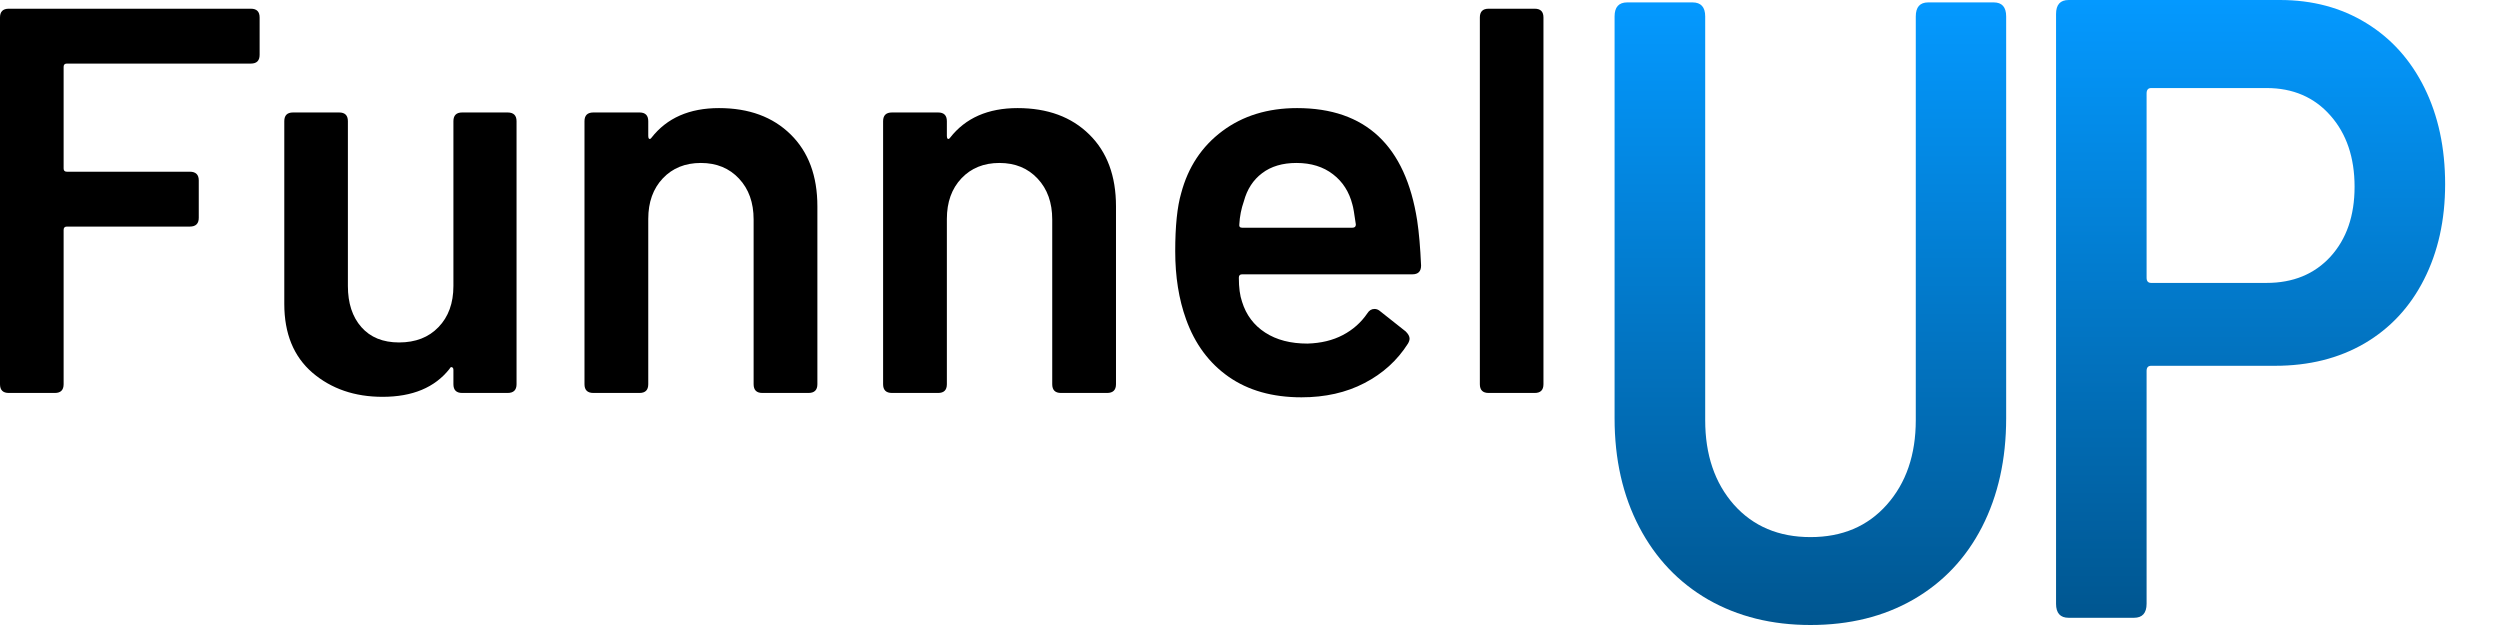
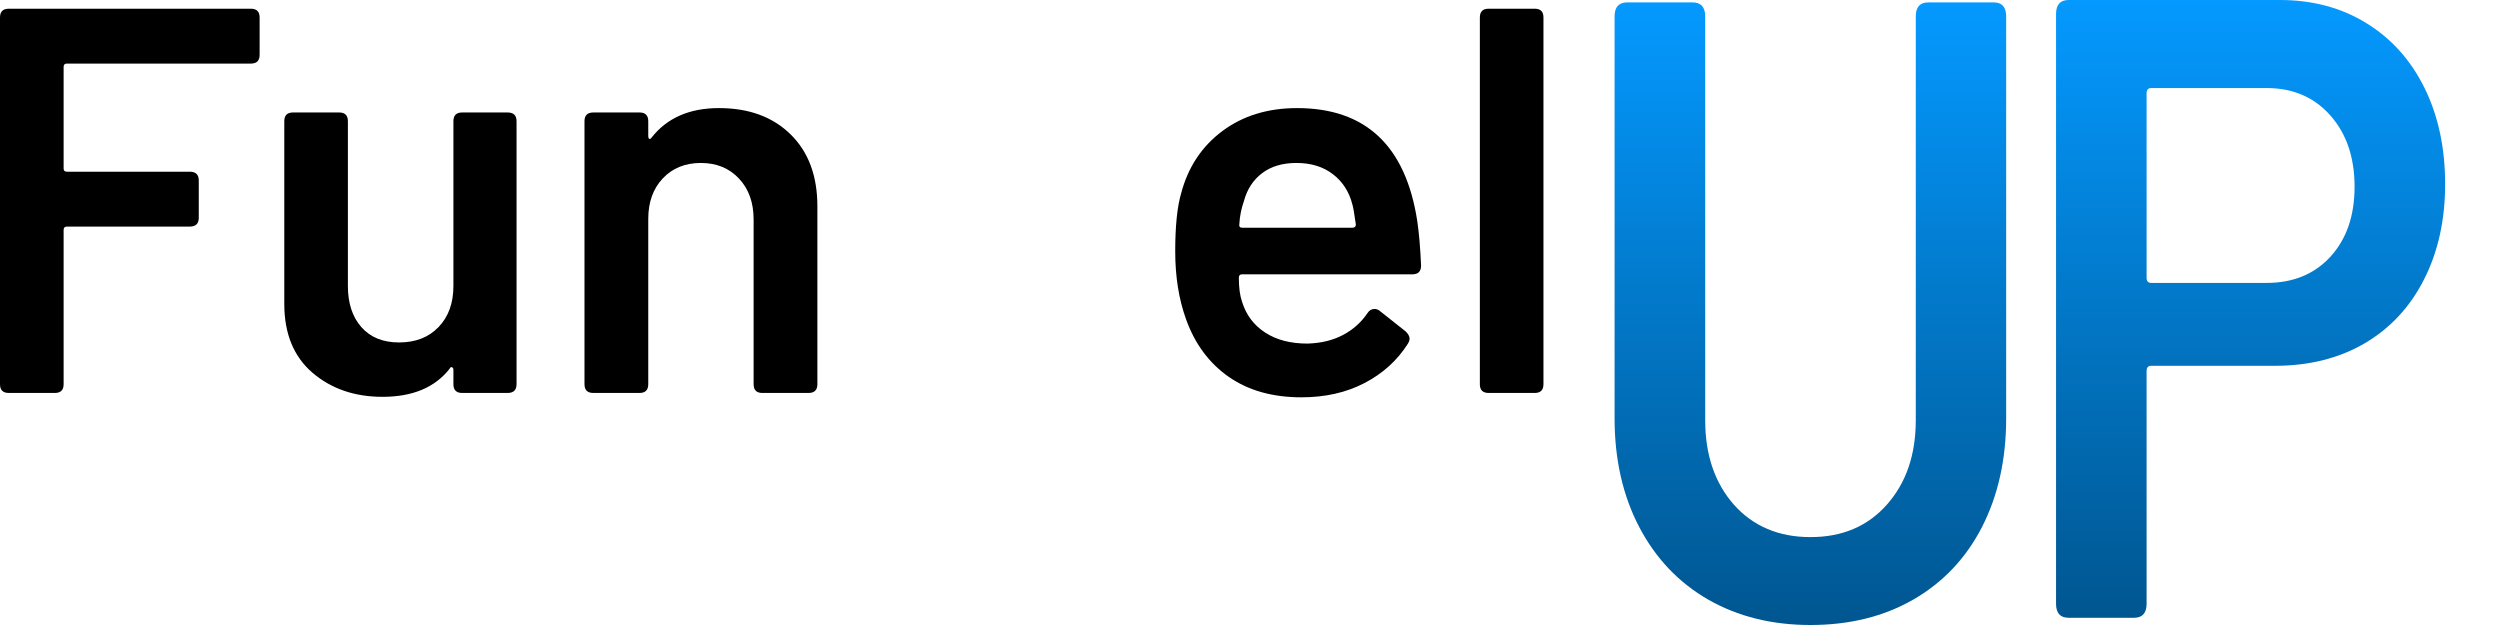
<svg xmlns="http://www.w3.org/2000/svg" fill="none" height="180" viewBox="0 0 720 180" width="720">
  <path d="M74.771 15.797C74.771 17.474 73.932 18.312 72.25 18.312H19.255C18.625 18.312 18.323 18.63 18.323 19.245V48.521C18.323 49.146 18.625 49.453 19.255 49.453H54.677C56.38 49.453 57.245 50.291 57.245 51.969V62.734C57.245 64.411 56.38 65.255 54.677 65.255H19.255C18.625 65.255 18.323 65.578 18.323 66.229V110.651C18.323 112.333 17.484 113.172 15.802 113.172H2.521C0.844 113.172 0 112.333 0 110.651V5.031C0 3.349 0.844 2.51 2.521 2.51H72.25C73.932 2.51 74.771 3.349 74.771 5.031V15.797Z" fill="black" />
  <path d="M130.583 34.906C130.583 33.229 131.422 32.391 133.104 32.391H146.198C147.901 32.391 148.766 33.229 148.766 34.906V110.651C148.766 112.333 147.901 113.172 146.198 113.172H133.104C131.422 113.172 130.583 112.333 130.583 110.651V106.552C130.583 106.12 130.443 105.854 130.167 105.76C129.911 105.641 129.677 105.792 129.469 106.224C125.234 111.609 118.802 114.286 110.167 114.286C102.151 114.286 95.417 111.979 89.984 107.344C84.578 102.682 81.875 96.088 81.875 87.531V34.906C81.875 33.229 82.713 32.391 84.391 32.391H97.677C99.354 32.391 100.193 33.229 100.193 34.906V82.359C100.193 87.302 101.474 91.25 104.062 94.198C106.672 97.162 110.286 98.625 114.922 98.625C119.677 98.625 123.464 97.162 126.297 94.198C129.151 91.25 130.583 87.302 130.583 82.359V34.906Z" fill="black" />
  <path d="M207.068 31.13C215.703 31.13 222.588 33.672 227.719 38.729C232.844 43.766 235.406 50.662 235.406 59.427V110.651C235.406 112.333 234.547 113.172 232.844 113.172H219.557C217.88 113.172 217.042 112.333 217.042 110.651V63.203C217.042 58.354 215.646 54.438 212.849 51.453C210.052 48.448 206.38 46.932 201.844 46.932C197.338 46.932 193.687 48.412 190.891 51.365C188.094 54.323 186.698 58.214 186.698 63.063V110.651C186.698 112.333 185.859 113.172 184.182 113.172H170.896C169.182 113.172 168.333 112.333 168.333 110.651V34.906C168.333 33.229 169.182 32.391 170.896 32.391H184.182C185.859 32.391 186.698 33.229 186.698 34.906V39.198C186.698 39.604 186.792 39.87 186.979 39.99C187.187 40.084 187.406 39.979 187.63 39.662C192.068 33.974 198.547 31.13 207.068 31.13Z" fill="black" />
-   <path d="M293.068 31.13C301.703 31.13 308.588 33.672 313.713 38.729C318.844 43.766 321.406 50.662 321.406 59.427V110.651C321.406 112.333 320.542 113.172 318.844 113.172H305.557C303.88 113.172 303.042 112.333 303.042 110.651V63.203C303.042 58.354 301.641 54.438 298.844 51.453C296.047 48.448 292.38 46.932 287.844 46.932C283.333 46.932 279.687 48.412 276.891 51.365C274.094 54.323 272.698 58.214 272.698 63.063V110.651C272.698 112.333 271.859 113.172 270.177 113.172H256.896C255.182 113.172 254.333 112.333 254.333 110.651V34.906C254.333 33.229 255.182 32.391 256.896 32.391H270.177C271.859 32.391 272.698 33.229 272.698 34.906V39.198C272.698 39.604 272.792 39.87 272.974 39.99C273.187 40.084 273.406 39.979 273.63 39.662C278.068 33.974 284.547 31.13 293.068 31.13Z" fill="black" />
  <path d="M376.547 98.953C380.464 98.839 383.865 98.011 386.755 96.484C389.646 94.969 391.99 92.88 393.797 90.234C394.318 89.396 395.005 88.979 395.844 88.979C396.37 88.979 396.839 89.141 397.245 89.443L404.844 95.459C405.589 96.203 405.958 96.891 405.958 97.511C405.958 97.953 405.797 98.427 405.495 98.953C402.417 103.802 398.234 107.599 392.953 110.328C387.698 113.068 381.651 114.427 374.823 114.427C366.49 114.427 359.5 112.458 353.849 108.511C348.219 104.573 344.13 99.047 341.589 91.964C339.5 86.183 338.464 79.656 338.464 72.386C338.464 65.115 339.037 59.521 340.188 55.604C342.172 48.125 346.12 42.167 352.031 37.75C357.927 33.349 365.104 31.13 373.563 31.13C393.261 31.13 404.797 41.932 408.151 63.526C408.677 67.011 409.047 71.334 409.271 76.484C409.271 78.167 408.432 79.005 406.755 79.005H357.719C357.089 79.005 356.787 79.328 356.787 79.984C356.787 82.813 357.089 85.136 357.719 86.927C358.896 90.724 361.12 93.677 364.38 95.787C367.646 97.906 371.698 98.953 376.547 98.953ZM373.38 46.932C369.37 46.932 366.073 47.912 363.495 49.87C360.912 51.807 359.162 54.511 358.229 57.979C357.484 60.104 357.042 62.318 356.922 64.646C356.833 65.276 357.089 65.578 357.719 65.578H389.505C390.156 65.578 390.484 65.276 390.484 64.646C390.042 61.479 389.714 59.589 389.505 58.959C388.573 55.266 386.708 52.339 383.912 50.198C381.115 48.031 377.599 46.932 373.38 46.932Z" fill="black" />
  <path d="M428.719 113.172C427.037 113.172 426.198 112.333 426.198 110.651V5.031C426.198 3.349 427.037 2.51 428.719 2.51H442C443.677 2.51 444.516 3.349 444.516 5.031V110.651C444.516 112.333 443.677 113.172 442 113.172H428.719Z" fill="black" />
  <path d="M521.424 180C510.326 180 500.515 177.572 491.954 172.682C483.431 167.759 476.809 160.791 472.088 151.77C467.353 142.717 465 132.286 465 120.487V4.731C465 2.036 466.213 0.692 468.648 0.692H487.448C489.868 0.692 491.096 2.036 491.096 4.731V121.004C491.096 130.976 493.841 139.078 499.368 145.354C504.932 151.587 512.279 154.683 521.424 154.683C530.562 154.683 537.872 151.587 543.407 145.354C548.971 139.078 551.745 130.976 551.745 121.004V4.731C551.745 2.036 552.944 0.692 555.326 0.692H574.194C576.583 0.692 577.775 2.036 577.775 4.731V120.487C577.775 132.286 575.451 142.717 570.82 151.77C566.181 160.791 559.581 167.759 551.02 172.682C542.497 177.572 532.626 180 521.424 180Z" fill="url(#paint0_linear_15_14)" />
  <path d="M656.612 0C666.004 0 674.295 2.224 681.499 6.655C688.68 11.052 694.272 17.264 698.243 25.29C702.215 33.332 704.197 42.57 704.197 53.046C704.197 63.371 702.163 72.534 698.11 80.501C694.087 88.435 688.377 94.571 680.966 98.91C673.556 103.216 664.969 105.348 655.221 105.348H619.543C618.648 105.348 618.219 105.849 618.219 106.844V173.877C618.219 176.577 616.991 177.923 614.58 177.923H595.78C593.346 177.923 592.141 176.577 592.141 173.877V4.038C592.141 1.346 593.346 0 595.78 0H656.612ZM652.773 81.479C660.398 81.479 666.537 78.971 671.174 73.921C675.804 68.83 678.119 62.133 678.119 53.79C678.119 45.371 675.804 38.532 671.174 33.291C666.537 28.015 660.398 25.357 652.773 25.357H619.543C618.648 25.357 618.219 25.883 618.219 26.928V79.983C618.219 80.986 618.648 81.479 619.543 81.479H652.773Z" fill="url(#paint1_linear_15_14)" />
  <defs>
    <linearGradient gradientUnits="userSpaceOnUse" id="paint0_linear_15_14" x1="521.387" x2="521.387" y1="0.692" y2="180">
      <stop stop-color="#0499FF" />
      <stop offset="1" stop-color="#005690" />
    </linearGradient>
    <linearGradient gradientUnits="userSpaceOnUse" id="paint1_linear_15_14" x1="648.169" x2="648.169" y1="0" y2="177.923">
      <stop stop-color="#0499FF" />
      <stop offset="1" stop-color="#005690" />
    </linearGradient>
  </defs>
</svg>